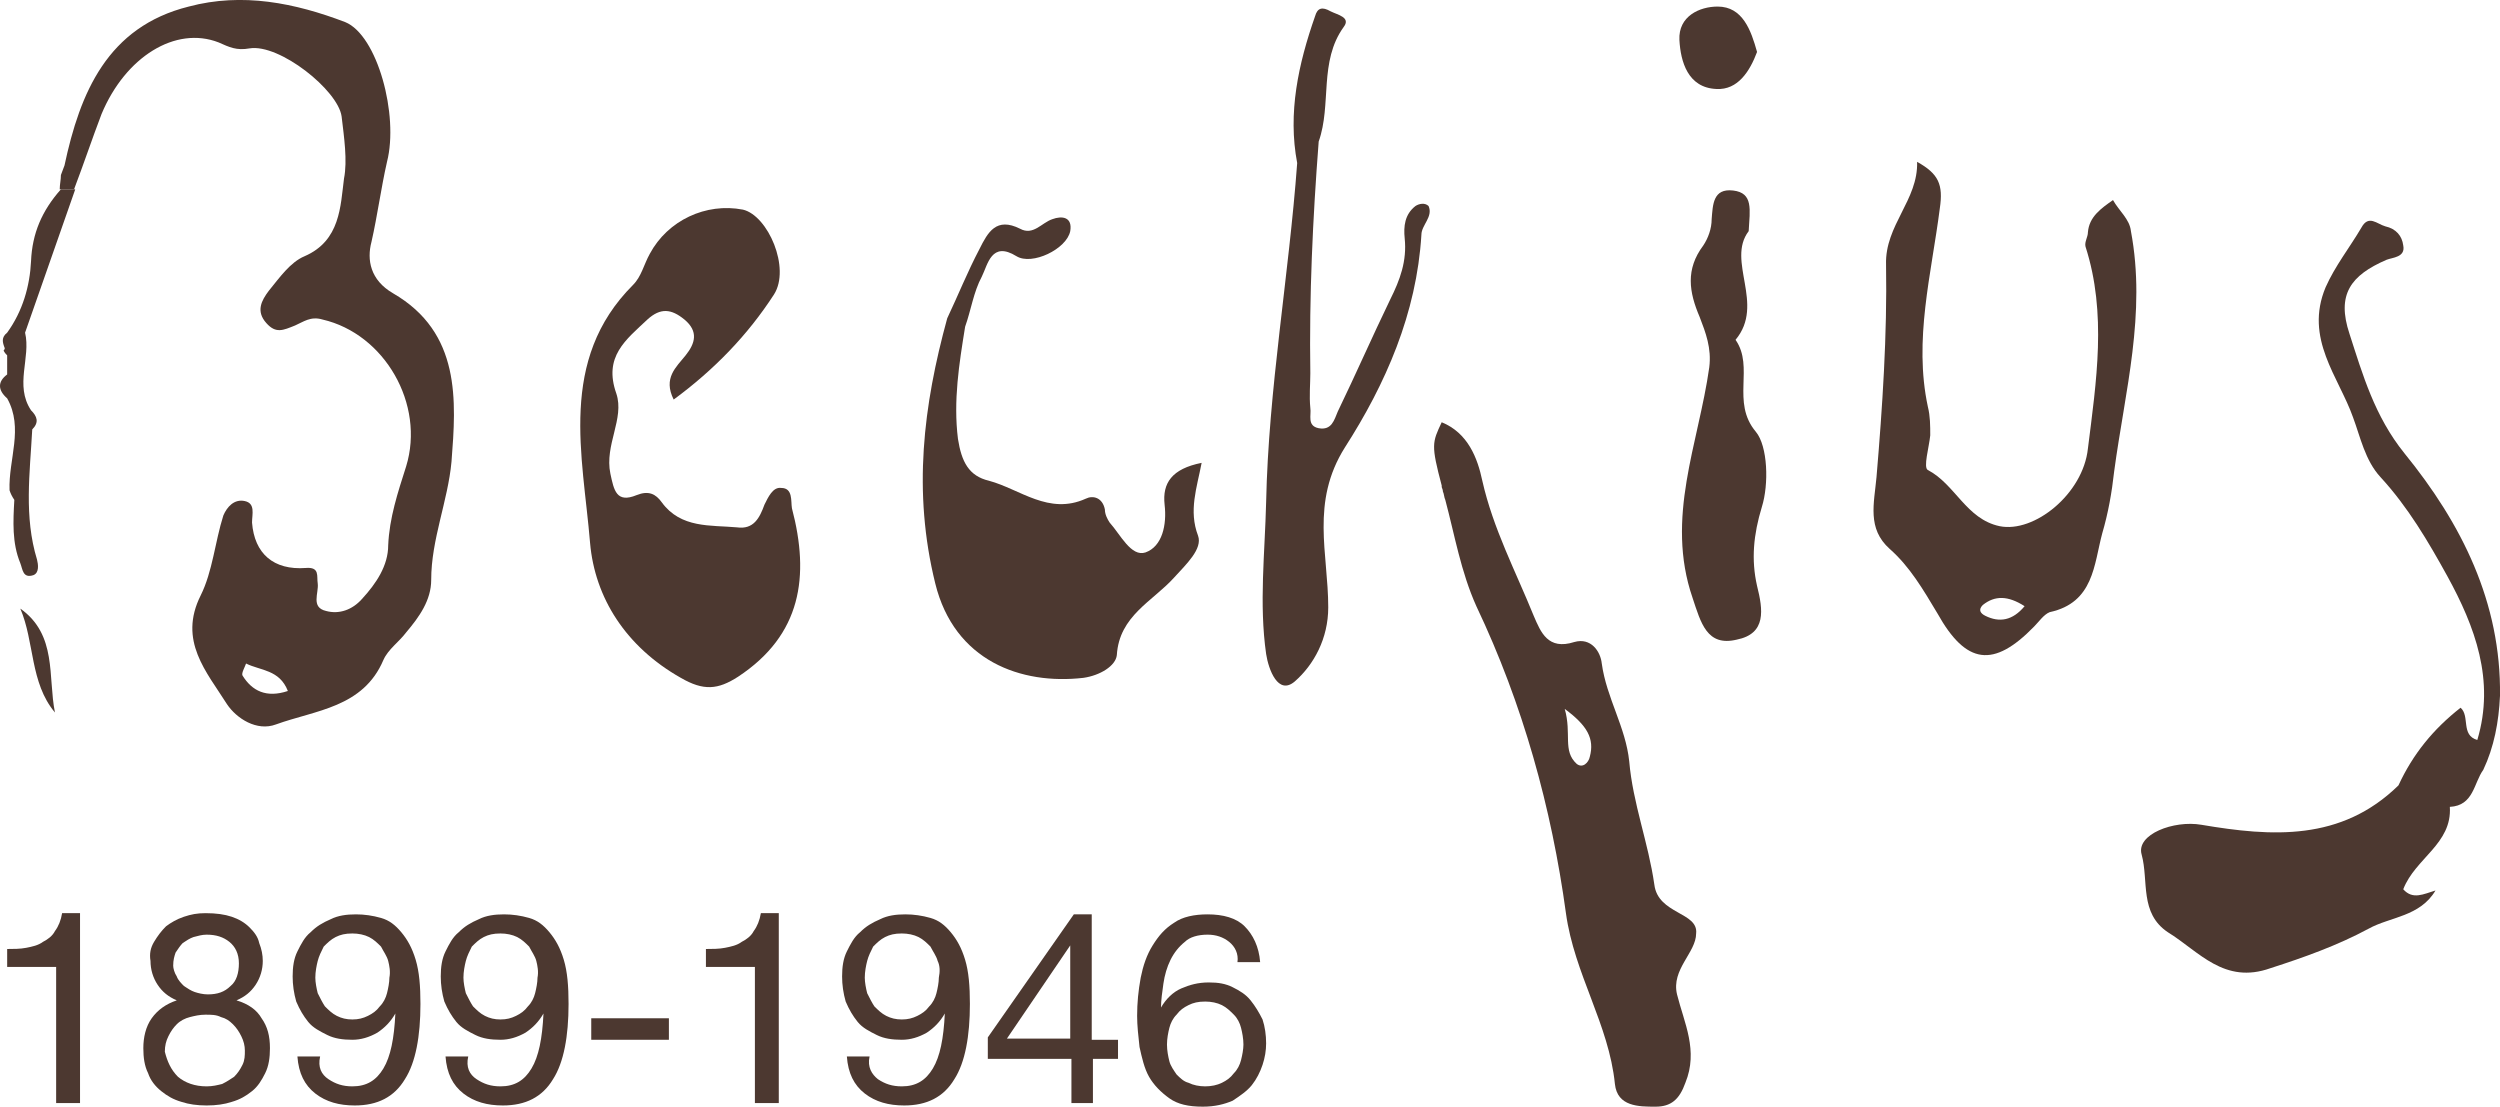
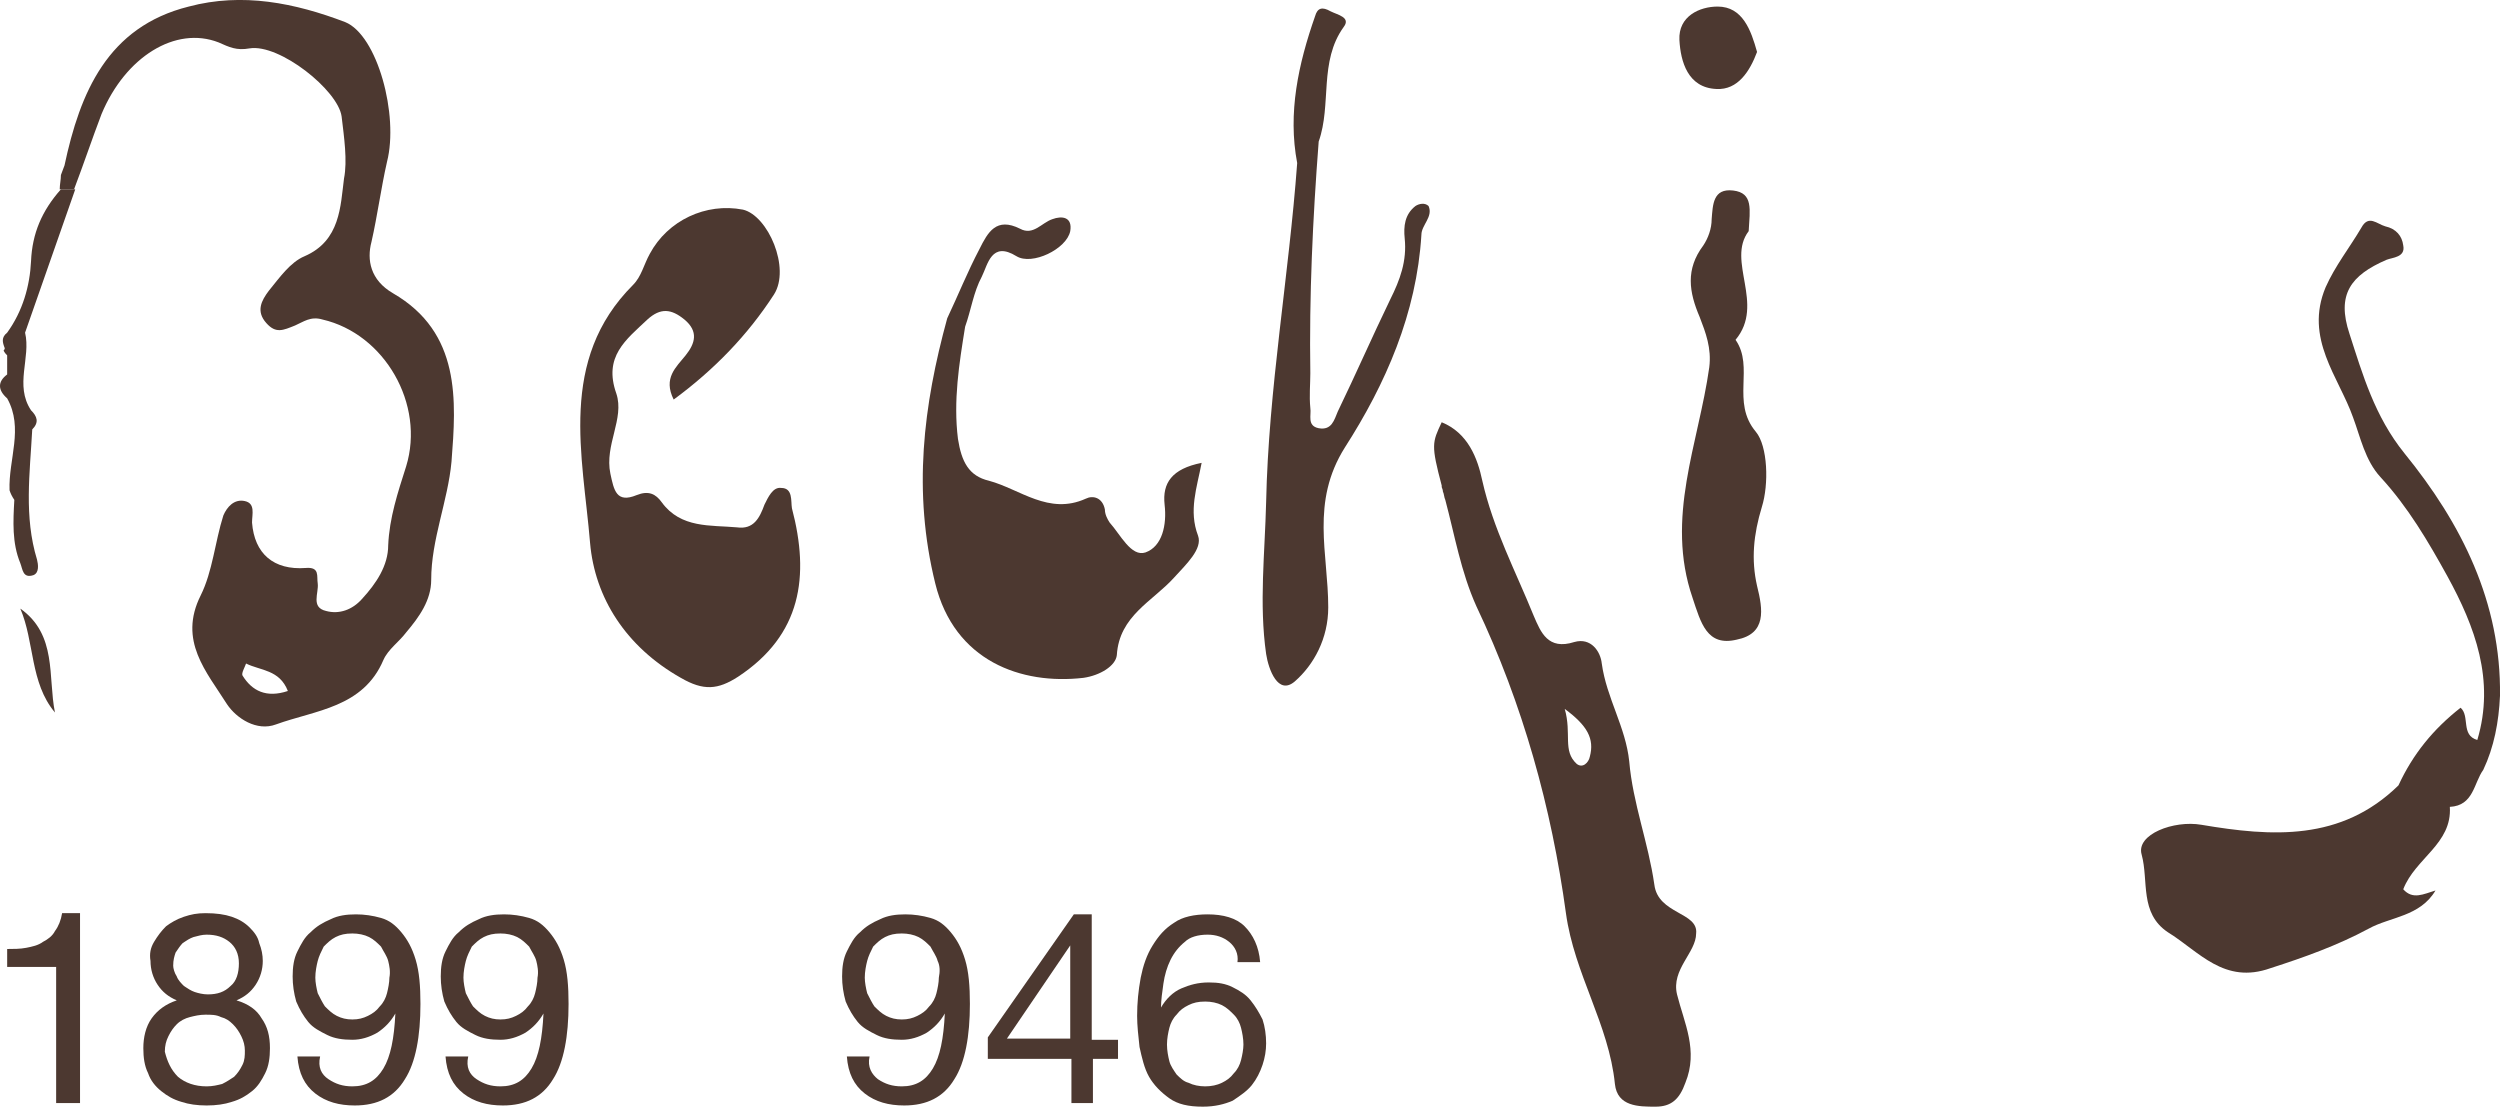
<svg xmlns="http://www.w3.org/2000/svg" id="Layer_2" viewBox="0 0 209.3 92.65">
  <defs>
    <style>.cls-1{fill:#4c3830;stroke-width:0px;}</style>
  </defs>
  <g id="Layer_1-2">
    <path class="cls-1" d="M32.9,24.55c-1.9-1.1-2.2-2.8-1.8-4.3.5-2.2.8-4.5,1.3-6.7,1-3.9-.8-10.6-3.5-11.7C24.7.25,20.3-.65,15.8.55c-6.8,1.7-9.1,7.2-10.4,13.3-.1.3-.2.5-.3.8,0,.4-.1.8-.1,1.2h1.2c.8-2.1,1.5-4.2,2.3-6.3,2-4.8,6.2-7.4,9.8-6,.9.4,1.5.7,2.6.5,2.5-.4,7.4,3.5,7.7,5.7.2,1.7.5,3.7.2,5.2-.3,2.3-.3,5.2-3.3,6.5-1.2.5-2.1,1.8-3,2.9-.6.8-1.1,1.7-.2,2.7.8.9,1.4.6,2.4.2.7-.3,1.3-.8,2.3-.5,5.2,1.2,8.6,7.1,7,12.3-.7,2.2-1.4,4.3-1.5,6.6,0,1.7-1,3.2-2.2,4.5-.8.9-1.9,1.3-3,1-1.3-.3-.6-1.5-.7-2.3-.1-.6.2-1.4-1-1.3-2.7.2-4.3-1.2-4.5-3.8,0-.7.3-1.6-.6-1.8-.9-.2-1.5.5-1.8,1.2-.7,2.2-.9,4.7-1.9,6.7-1.9,3.8.5,6.4,2.2,9.1.8,1.2,2.5,2.3,4.1,1.7,3.3-1.2,7.3-1.4,9-5.4.4-.9,1.3-1.5,1.9-2.3,1.1-1.3,2.1-2.7,2.1-4.4,0-3.4,1.4-6.6,1.7-9.9.4-5.1.8-10.8-4.9-14.1ZM20.3,56.55c-.1-.2.2-.7.3-1,1.2.6,2.8.5,3.5,2.3-1.8.6-3,0-3.8-1.3Z" />
    <path class="cls-1" d="M138.5,74.05c-.5-3.5-1.8-6.8-2.1-10.3-.3-2.9-1.9-5.3-2.3-8.2-.1-1-.9-2.2-2.3-1.8-2.2.7-2.8-.8-3.4-2.2-1.5-3.7-3.4-7.3-4.3-11.3-.4-1.9-1.2-4-3.4-4.9-.8,1.7-.9,1.9,0,5.3l.1-.1h0l-.1.1h0v.1c0,.1.1.2.1.4h0c.1.2.1.5.2.7.8,3,1.3,6,2.6,8.9,3.9,8.2,6.3,16.9,7.5,25.7.7,5.1,3.6,9.3,4.1,14.3.2,1.9,2,1.9,3.4,1.9,1.3,0,2-.6,2.5-2,1.1-2.7-.1-5-.7-7.4-.5-2.1,1.6-3.5,1.6-5.1.2-1.8-3.2-1.6-3.5-4.1ZM133.1,63.35c-.1.5-.6,1-1.1.6-1.2-1.1-.4-2.5-1-4.6,1.9,1.4,2.5,2.5,2.1,4Z" />
    <path class="cls-1" d="M65.4,40.85c-.7-.1-1.1.8-1.4,1.4-.4,1.1-.9,2.1-2.3,1.9-2.2-.2-4.7.1-6.3-2.1-.5-.7-1.1-1-2.1-.6-1.7.7-1.9-.4-2.2-1.8-.5-2.4,1.2-4.6.5-6.7-1.1-3.1.8-4.5,2.6-6.2,1.1-1,2-.9,3.1,0,1.2,1,.9,2,.1,3s-1.9,1.9-1,3.7c3.4-2.5,6.2-5.4,8.4-8.8,1.4-2.2-.5-6.6-2.6-7.1-3.1-.6-6.3.9-7.8,3.7-.5.9-.7,1.9-1.4,2.6-6.3,6.3-4.2,14.3-3.6,21.6.4,4.6,3,8.7,7.6,11.3,1.9,1.1,3.1,1,4.8-.1,5.3-3.5,6-8.4,4.5-14.1-.1-.6.1-1.7-.9-1.7Z" />
-     <path class="cls-1" d="M176.9,16.75c-1,.7-2,1.4-2.1,2.7,0,.4-.3.8-.2,1.2,1.8,5.6.9,11.3.2,16.9-.4,3.8-4.5,7.1-7.4,6.5-2.8-.6-3.7-3.5-6-4.7-.4-.2.1-1.9.2-2.9,0-.8,0-1.6-.2-2.4-1.2-5.6.3-11.1,1-16.6.3-2-.1-2.9-1.9-3.9.1,3.2-2.7,5.3-2.6,8.6.1,5.9-.3,11.9-.8,17.8-.2,2.2-.8,4.3,1.1,6,1.7,1.5,2.8,3.4,4,5.4,2.4,4.3,4.7,4.6,8.1,1.1.4-.4.8-1,1.3-1.2,3.7-.8,3.7-4,4.4-6.6.5-1.7.8-3.4,1-5.2.9-6.7,2.7-13.2,1.4-20.1-.1-1-1-1.7-1.5-2.6ZM166.2,51.55c-.4-.2-.6-.5-.2-.9,1-.8,2.1-.8,3.5.1-1,1.2-2.1,1.4-3.3.8Z" />
    <path class="cls-1" d="M97.5,42.25c.2,1.7-.2,3.5-1.6,4-1.2.4-2.1-1.5-3-2.5-.2-.3-.4-.7-.4-1.1-.2-1-1-1.2-1.6-.9-3.1,1.4-5.5-.8-8.1-1.5-1.7-.4-2.3-1.6-2.6-3.5-.4-3.2.1-6.3.6-9.4.5-1.4.7-2.9,1.4-4.2.5-1,.8-3,2.9-1.7,1.3.8,4.2-.6,4.5-2.1.2-1.2-.7-1.3-1.5-1-.9.3-1.6,1.4-2.7.8-2-1-2.7.3-3.4,1.7-1,1.9-1.8,3.9-2.7,5.8-2,7.3-2.9,14.5-1,22.2,1.6,6.5,7.2,8.5,12.4,7.9,1.4-.2,2.7-1,2.8-1.9.2-3.3,3-4.5,4.8-6.5,1-1.1,2.4-2.4,2-3.5-.8-2.1-.1-4,.3-6.1-2.5.5-3.3,1.7-3.1,3.5Z" />
    <path class="cls-1" d="M118.5,17.25c-.9.7-1,1.7-.9,2.7.2,1.9-.4,3.5-1.2,5.1-1.5,3.1-2.9,6.3-4.4,9.4-.3.7-.5,1.6-1.6,1.4-1-.2-.6-1.1-.7-1.7-.1-1,0-2,0-2.9-.1-6.5.2-12.9.7-19.4,1.1-3.1,0-6.7,2.1-9.6.6-.8-.5-1-1.1-1.3-.7-.4-1.1-.3-1.3.4-1.4,4-2.3,8.1-1.5,12.3-.7,9.5-2.4,18.9-2.6,28.4-.1,4.2-.6,8.5,0,12.7.2,1.3,1,3.5,2.4,2.3,1.6-1.4,2.8-3.6,2.8-6.2,0-4.5-1.5-8.8,1.4-13.4,3.4-5.3,6-11.2,6.4-17.8,0-.8,1-1.5.6-2.4-.3-.3-.8-.2-1.1,0Z" />
    <path class="cls-1" d="M145.3,28.45c2.5-3-.8-6.6,1.1-9.1.1-1.8.4-3.2-1.3-3.4-1.7-.2-1.7,1.2-1.8,2.4,0,.8-.3,1.6-.7,2.2-1.5,2-1.2,3.9-.3,6,.5,1.3,1,2.6.8,4.2-.9,6.4-3.7,12.6-1.4,19.3.7,2.1,1.2,4.1,3.7,3.5,2.5-.5,2.2-2.5,1.7-4.5-.5-2.2-.3-4.3.4-6.6.6-1.9.5-5.1-.5-6.3-2.1-2.5-.1-5.4-1.7-7.7Z" />
    <path class="cls-1" d="M201.3,37.95c-2.5-3.1-3.5-6.6-4.6-10-1.1-3.3.1-4.9,3.1-6.2.5-.2,1.6-.2,1.4-1.2-.1-.8-.6-1.4-1.5-1.6-.7-.2-1.4-1-2,.1-1,1.7-2.2,3.2-3,5-1.8,4.3,1.1,7.5,2.3,10.9.6,1.6,1,3.6,2.3,5,2.3,2.5,4,5.4,5.6,8.3,2.3,4.2,4,8.7,2.5,13.7-1.4-.4-.6-2-1.4-2.7-2.3,1.8-4,3.9-5.2,6.5-4.8,4.7-10.6,4.3-16.5,3.3-2.3-.4-5.5.8-5,2.5.6,2.2-.2,4.9,2.2,6.5,2.6,1.6,4.7,4.4,8.6,3,2.8-.9,5.6-1.9,8.2-3.3,1.8-1,4.3-1,5.6-3.2-1,.3-1.9.8-2.7-.1,1-2.6,4.1-3.8,3.9-6.9,2-.1,2-2,2.8-3.1.9-1.9,1.3-4,1.4-6.2.1-7.8-3.2-14.4-8-20.3Z" />
    <path class="cls-1" d="M143.7,7.45c1.8.1,2.8-1.5,3.4-3.1-.5-1.8-1.2-3.8-3.3-3.8-1.5,0-3.3.8-3.2,2.8.1,1.8.7,4,3.1,4.1Z" />
    <path class="cls-1" d="M2.6,21.85c-.1,2.1-.7,4.2-2,6-.5.4-.4.8-.2,1.3,0,.1-.1.2-.1.2.1.2.2.3.3.4v1.6c-.8.6-.8,1.3,0,2,1.4,2.5.1,5.1.2,7.7.1.3.2.5.4.8-.1,1.8-.2,3.6.5,5.3.2.5.2,1.3,1.1,1,.5-.2.4-.9.3-1.3-1.1-3.6-.6-7.2-.4-10.9.6-.6.4-1.1-.1-1.6-1.4-2.1,0-4.4-.5-6.5,1.4-4,2.8-8,4.2-12h-1.2c-1.6,1.8-2.4,3.7-2.5,6Z" />
    <path class="cls-1" d="M1.7,50.95c1.2,2.8.8,6.2,2.9,8.7-.6-3,.2-6.5-2.9-8.7Z" />
    <path class="cls-1" d="M4.7,92.35v-11.4H.6v-1.5c.5,0,1.1,0,1.6-.1s1-.2,1.4-.5c.4-.2.8-.5,1-.9.3-.4.5-.9.6-1.5h1.5v15.9h-2Z" />
    <path class="cls-1" d="M12.9,78.85c.3-.5.6-.9,1-1.3.4-.3.9-.6,1.5-.8s1.1-.3,1.8-.3c.9,0,1.6.1,2.2.3.6.2,1.1.5,1.5.9s.7.8.8,1.3c.2.5.3,1,.3,1.5,0,.7-.2,1.4-.6,2s-.9,1-1.6,1.3c1,.3,1.7.8,2.1,1.5.5.7.7,1.5.7,2.5,0,.8-.1,1.5-.4,2.1-.3.6-.6,1.1-1.1,1.5s-1,.7-1.7.9c-.6.2-1.3.3-2.1.3s-1.5-.1-2.1-.3c-.7-.2-1.2-.5-1.7-.9s-.9-.9-1.1-1.5c-.3-.6-.4-1.3-.4-2.1,0-.9.2-1.8.7-2.5s1.2-1.2,2.1-1.5c-.7-.3-1.2-.7-1.6-1.3-.4-.6-.6-1.3-.6-2-.1-.6,0-1.1.3-1.6ZM14.9,90.15c.6.5,1.4.8,2.4.8.5,0,.9-.1,1.3-.2.4-.2.7-.4,1-.6.3-.3.5-.6.7-1s.2-.8.2-1.2-.1-.8-.3-1.2-.4-.7-.7-1-.6-.5-1-.6c-.4-.2-.8-.2-1.3-.2s-.9.1-1.3.2c-.4.1-.8.3-1.1.6s-.5.6-.7,1-.3.8-.3,1.3c.2.8.5,1.5,1.1,2.1ZM14.8,81.75c.1.3.4.6.6.8.3.2.6.4.9.5.3.1.7.2,1.1.2.8,0,1.4-.2,1.9-.7.5-.4.7-1.1.7-1.9s-.3-1.4-.8-1.8c-.5-.4-1.1-.6-1.9-.6-.4,0-.7.1-1.1.2-.3.1-.6.3-.9.5-.2.2-.4.5-.6.8-.1.3-.2.6-.2,1.1,0,.2.1.6.3.9Z" />
    <path class="cls-1" d="M27.5,90.35c.6.4,1.2.6,2,.6,1.2,0,2-.5,2.6-1.5s.9-2.5,1-4.6h0c-.4.7-.9,1.2-1.5,1.6-.7.4-1.4.6-2.1.6-.8,0-1.5-.1-2.1-.4-.6-.3-1.2-.6-1.6-1.1-.4-.5-.7-1-1-1.7-.2-.7-.3-1.4-.3-2.1,0-.8.1-1.5.4-2.1.3-.6.6-1.2,1.1-1.6.5-.5,1-.8,1.7-1.1.6-.3,1.3-.4,2.1-.4.7,0,1.4.1,2.1.3s1.2.6,1.7,1.2c.5.6.9,1.3,1.2,2.3.3,1,.4,2.2.4,3.7,0,2.7-.4,4.9-1.3,6.3-.9,1.5-2.3,2.2-4.2,2.2-1.3,0-2.4-.3-3.3-1-.9-.7-1.4-1.7-1.5-3.1h1.9c-.2.9.1,1.5.7,1.9ZM32.5,80.45c-.1-.4-.4-.8-.6-1.2-.3-.3-.6-.6-1-.8s-.9-.3-1.4-.3c-.6,0-1,.1-1.4.3s-.7.5-1,.8c-.2.4-.4.8-.5,1.2s-.2.9-.2,1.4c0,.4.1.9.2,1.3.2.4.4.8.6,1.1.3.3.6.6,1,.8s.8.3,1.3.3.9-.1,1.3-.3.7-.4,1-.8c.3-.3.5-.7.6-1.1.1-.4.2-.9.2-1.3.1-.5,0-1-.1-1.4Z" />
    <path class="cls-1" d="M39.9,90.35c.6.4,1.2.6,2,.6,1.2,0,2-.5,2.6-1.5s.9-2.5,1-4.6h0c-.4.7-.9,1.2-1.5,1.6-.7.4-1.4.6-2.1.6-.8,0-1.5-.1-2.1-.4-.6-.3-1.2-.6-1.6-1.1s-.7-1-1-1.7c-.2-.7-.3-1.4-.3-2.1,0-.8.1-1.5.4-2.1s.6-1.2,1.1-1.6c.5-.5,1-.8,1.7-1.1.6-.3,1.3-.4,2.1-.4.7,0,1.4.1,2.1.3s1.2.6,1.7,1.2c.5.6.9,1.3,1.2,2.3.3,1,.4,2.2.4,3.7,0,2.7-.4,4.9-1.3,6.3-.9,1.5-2.3,2.2-4.2,2.2-1.3,0-2.4-.3-3.3-1s-1.4-1.7-1.5-3.1h1.9c-.2.9.1,1.5.7,1.9ZM44.9,80.45c-.1-.4-.4-.8-.6-1.2-.3-.3-.6-.6-1-.8s-.9-.3-1.4-.3c-.6,0-1,.1-1.4.3s-.7.5-1,.8c-.2.4-.4.8-.5,1.2s-.2.9-.2,1.4c0,.4.1.9.2,1.3.2.4.4.8.6,1.1.3.3.6.6,1,.8s.8.3,1.3.3.9-.1,1.3-.3.7-.4,1-.8c.3-.3.5-.7.6-1.1.1-.4.2-.9.2-1.3.1-.5,0-1-.1-1.4Z" />
-     <path class="cls-1" d="M56,85.25v1.8h-6.5v-1.8h6.5Z" />
-     <path class="cls-1" d="M63.2,92.35v-11.4h-4.1v-1.5c.5,0,1.1,0,1.6-.1s1-.2,1.4-.5c.4-.2.8-.5,1-.9.3-.4.5-.9.6-1.5h1.5v15.9h-2Z" />
    <path class="cls-1" d="M73.5,90.35c.6.4,1.2.6,2,.6,1.2,0,2-.5,2.6-1.5s.9-2.5,1-4.6h0c-.4.7-.9,1.2-1.5,1.6-.7.4-1.4.6-2.1.6-.8,0-1.5-.1-2.1-.4-.6-.3-1.2-.6-1.6-1.1s-.7-1-1-1.7c-.2-.7-.3-1.4-.3-2.1,0-.8.1-1.5.4-2.1s.6-1.2,1.1-1.6c.5-.5,1-.8,1.7-1.1.6-.3,1.3-.4,2.1-.4.7,0,1.4.1,2.1.3s1.2.6,1.7,1.2c.5.6.9,1.3,1.2,2.3.3,1,.4,2.2.4,3.7,0,2.7-.4,4.9-1.3,6.3-.9,1.5-2.3,2.2-4.2,2.2-1.3,0-2.4-.3-3.3-1s-1.4-1.7-1.5-3.1h1.9c-.2.9.2,1.5.7,1.9ZM78.5,80.45c-.1-.4-.4-.8-.6-1.2-.3-.3-.6-.6-1-.8s-.9-.3-1.4-.3c-.6,0-1,.1-1.4.3s-.7.5-1,.8c-.2.4-.4.8-.5,1.2s-.2.9-.2,1.4c0,.4.1.9.2,1.3.2.4.4.8.6,1.1.3.3.6.6,1,.8s.8.3,1.3.3.9-.1,1.3-.3.7-.4,1-.8c.3-.3.5-.7.6-1.1.1-.4.2-.9.2-1.3.1-.5.1-1-.1-1.4Z" />
    <path class="cls-1" d="M93.6,86.95v1.7h-2.1v3.7h-1.8v-3.7h-7v-1.8l7.2-10.3h1.5v10.5h2.2v-.1ZM89.6,79.15h0l-5.3,7.8h5.3v-7.8Z" />
    <path class="cls-1" d="M102.9,78.85c-.5-.4-1.1-.6-1.8-.6-.8,0-1.5.2-1.9.6-.5.4-.9.9-1.2,1.5s-.5,1.3-.6,2-.2,1.4-.2,2h0c.4-.7,1-1.3,1.7-1.6s1.4-.5,2.3-.5c.8,0,1.4.1,2,.4.6.3,1.1.6,1.5,1.1s.7,1,1,1.6c.2.6.3,1.3.3,2,0,.6-.1,1.2-.3,1.8s-.5,1.2-.9,1.7-1,.9-1.6,1.3c-.7.3-1.5.5-2.5.5-1.2,0-2.1-.2-2.8-.7s-1.3-1.1-1.7-1.8-.6-1.6-.8-2.5c-.1-.9-.2-1.8-.2-2.6,0-1.1.1-2.1.3-3.2.2-1,.5-1.9,1-2.7s1-1.4,1.8-1.9c.7-.5,1.7-.7,2.8-.7,1.3,0,2.4.3,3.1,1s1.2,1.7,1.3,3h-1.9c.1-.7-.2-1.3-.7-1.7ZM99.5,84.15c-.4.2-.7.4-1,.8-.3.3-.5.7-.6,1.1-.1.4-.2.9-.2,1.4s.1,1,.2,1.4c.1.4.4.8.6,1.1.3.3.6.6,1,.7.4.2.9.3,1.4.3s1-.1,1.4-.3.7-.4,1-.8c.3-.3.5-.7.6-1.1.1-.4.2-.9.2-1.3,0-.5-.1-1-.2-1.4-.1-.4-.3-.8-.6-1.1s-.6-.6-1-.8-.9-.3-1.4-.3c-.6,0-1,.1-1.4.3Z" />
  </g>
</svg>